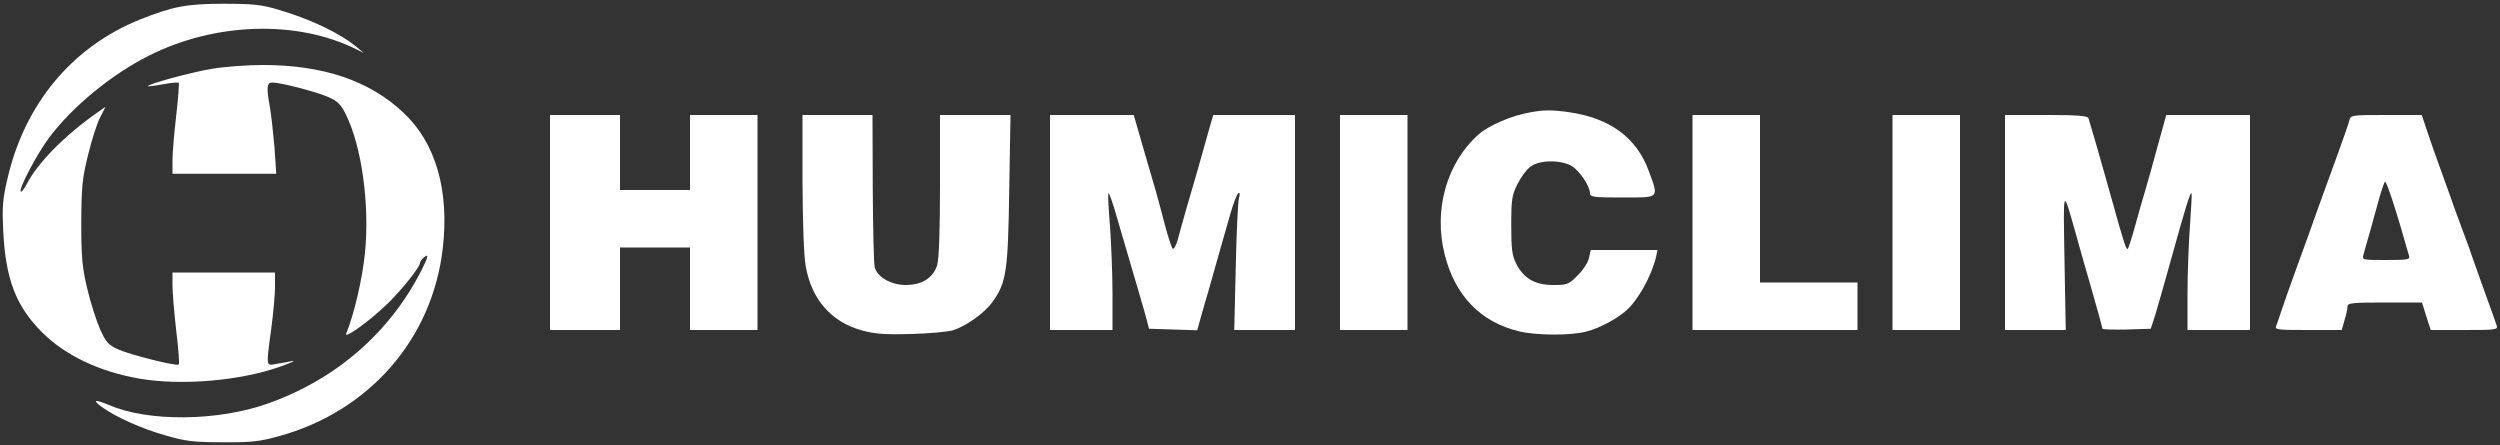
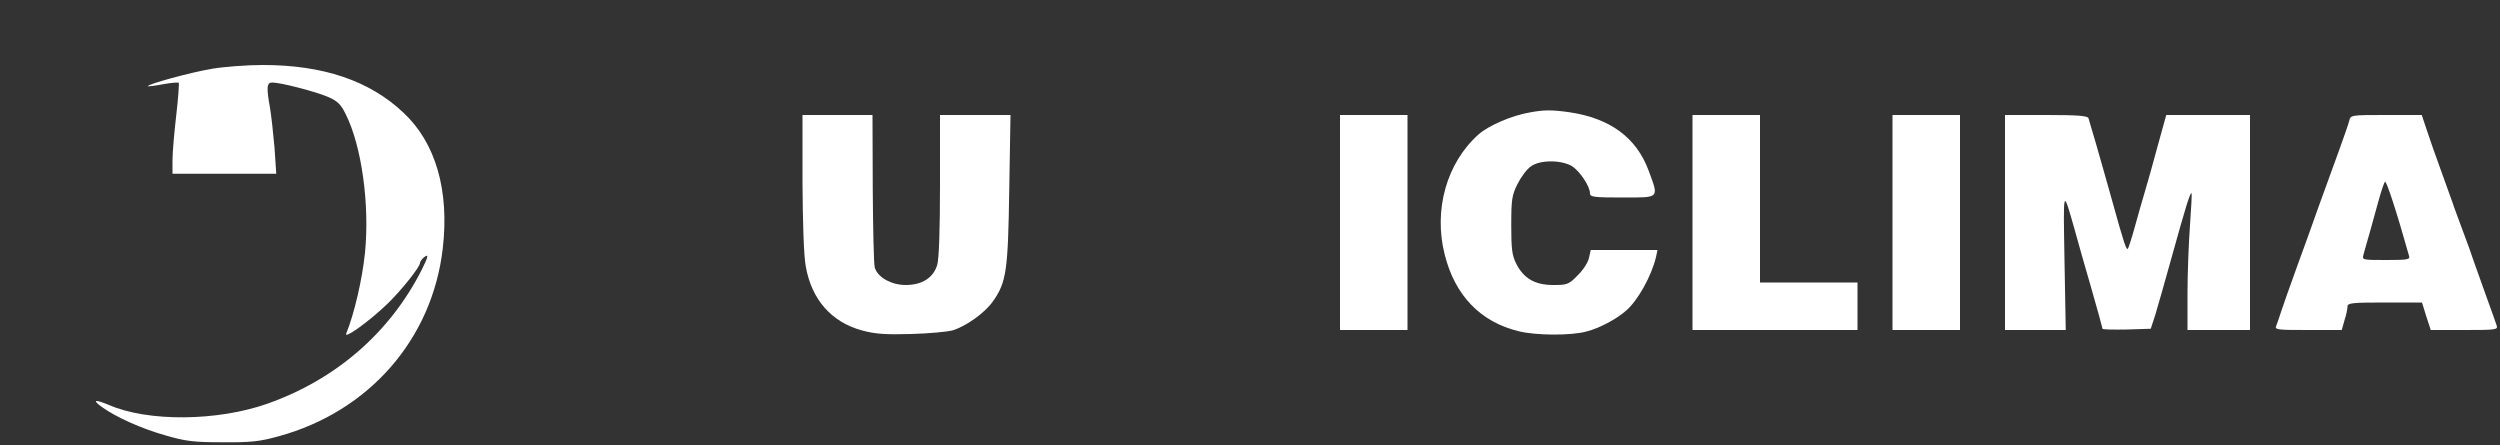
<svg xmlns="http://www.w3.org/2000/svg" class="img-fluid" id="outputsvg" style="transform: none; transform-origin: 50% 50%; cursor: move; max-height: 410.98px;" width="1000" height="178" viewBox="0 0 10000 1780">
  <rect x="0" y="0" width="10000" height="1780" fill="#333333" stroke="none" />
  <g id="l1dOL1w1b7QE5pDTgfYWOTD" fill="rgb(255,255,255)" style="transform: none;">
    <g>
      <path id="pxfwVM530" d="M660 1741 c-95 -27 -195 -72 -251 -112 -42 -30 -31 -33 27 -9 157 68 434 65 633 -5 275 -97 491 -285 618 -536 27 -54 29 -66 8 -49 -8 7 -15 17 -15 22 0 16 -76 111 -131 164 -74 71 -175 143 -164 118 32 -79 64 -216 75 -323 19 -192 -13 -426 -77 -554 -19 -39 -33 -53 -70 -69 -48 -21 -190 -58 -224 -58 -22 0 -24 19 -9 101 5 30 13 101 18 159 l7 105 -207 0 -208 0 0 -55 c0 -30 7 -111 15 -179 8 -69 12 -127 10 -130 -3 -2 -31 0 -63 6 -31 6 -58 9 -60 8 -8 -7 176 -57 257 -70 47 -8 138 -15 202 -15 241 0 426 62 562 190 130 121 185 312 158 544 -42 363 -295 652 -656 751 -76 21 -111 25 -225 24 -116 0 -148 -4 -230 -28z" />
-       <path id="pYJ8OzXiG" d="M555 1514 c-158 -28 -291 -91 -384 -182 -107 -106 -149 -215 -158 -409 -5 -94 -2 -129 17 -209 69 -299 259 -527 530 -636 131 -52 186 -63 335 -63 116 0 153 4 216 23 131 38 252 96 319 153 l25 21 -30 -15 c-237 -118 -565 -108 -830 26 -148 74 -305 203 -398 327 -47 62 -124 207 -114 216 3 3 13 -9 23 -28 44 -86 152 -196 282 -287 l34 -24 -21 42 c-12 22 -34 89 -48 148 -24 95 -27 128 -28 273 0 141 4 180 24 265 13 55 36 127 51 161 23 52 33 63 71 81 49 22 236 69 244 61 3 -3 -1 -63 -10 -134 -8 -71 -15 -153 -15 -181 l0 -53 205 0 205 0 0 58 c0 31 -7 107 -15 167 -21 156 -22 149 23 140 20 -3 48 -8 62 -11 14 -2 -6 7 -45 21 -159 58 -401 79 -570 49z" />
      <path id="pPmckgUDu" d="M3449 1322 c-123 -33 -203 -124 -226 -257 -8 -43 -12 -172 -13 -337 l0 -268 140 0 140 0 1 293 c1 160 4 303 8 317 11 39 66 70 124 70 65 0 111 -29 126 -81 7 -23 11 -142 11 -318 l0 -281 141 0 141 0 -5 298 c-5 325 -11 370 -65 447 -31 45 -106 99 -160 116 -20 6 -95 13 -167 15 -103 3 -144 0 -196 -14z" />
      <path id="p7pEf5zcQ" d="M6075 1325 c-153 -37 -255 -143 -296 -306 -46 -179 8 -369 136 -482 40 -35 132 -75 203 -87 58 -11 89 -11 160 -1 162 24 267 101 316 232 42 114 47 109 -104 109 -113 0 -130 -2 -130 -16 0 -29 -41 -90 -73 -110 -44 -25 -128 -25 -164 2 -16 11 -39 42 -53 70 -22 44 -25 61 -25 164 0 95 3 122 20 155 30 59 75 85 148 85 56 0 62 -2 98 -39 22 -21 42 -53 45 -70 l7 -31 133 0 134 0 -6 28 c-18 76 -72 173 -119 214 -38 34 -108 71 -159 84 -62 17 -203 16 -271 -1z" />
-       <path id="pTcRJjWtp" d="M2200 890 l0 -430 140 0 140 0 0 150 0 150 140 0 140 0 0 -150 0 -150 135 0 135 0 0 430 0 430 -135 0 -135 0 0 -165 0 -165 -140 0 -140 0 0 165 0 165 -140 0 -140 0 0 -430z" />
-       <path id="pkEVNcbyw" d="M4200 890 l0 -430 168 0 167 0 34 118 c19 64 42 146 53 182 10 36 28 101 39 145 12 44 25 84 29 89 5 5 14 -11 21 -35 6 -24 22 -81 35 -126 13 -46 35 -120 48 -165 13 -46 31 -111 41 -146 l18 -62 164 0 163 0 0 430 0 430 -121 0 -122 0 6 -252 c3 -139 9 -264 13 -277 5 -15 3 -22 -3 -18 -5 3 -20 41 -32 84 -12 43 -34 119 -48 168 -14 50 -31 110 -38 135 -8 25 -21 71 -30 103 l-16 58 -97 -3 -96 -3 -9 -35 c-5 -19 -17 -62 -27 -95 -17 -58 -43 -148 -96 -328 -14 -49 -28 -87 -30 -84 -3 2 0 62 6 132 5 70 10 193 10 271 l0 144 -125 0 -125 0 0 -430z" />
      <path id="p11Beb5PlK" d="M5360 890 l0 -430 135 0 135 0 0 430 0 430 -135 0 -135 0 0 -430z" />
      <path id="p7ROrl2Rk" d="M6770 890 l0 -430 135 0 135 0 0 335 0 335 195 0 195 0 0 95 0 95 -330 0 -330 0 0 -430z" />
      <path id="p15AF0EAOQ" d="M7570 890 l0 -430 135 0 135 0 0 430 0 430 -135 0 -135 0 0 -430z" />
      <path id="psNe4SYxt" d="M8020 890 l0 -430 165 0 c124 0 166 3 169 13 2 6 15 53 30 102 14 50 42 146 61 215 52 188 61 214 67 204 3 -5 16 -45 28 -89 12 -44 30 -107 40 -140 10 -33 33 -115 51 -182 l34 -123 168 0 167 0 0 430 0 430 -125 0 -125 0 0 -147 c0 -82 5 -204 10 -272 5 -69 8 -126 6 -128 -5 -5 -23 53 -81 262 -26 94 -55 195 -64 225 l-18 55 -96 3 c-53 1 -97 0 -97 -3 0 -3 -20 -76 -45 -163 -25 -86 -55 -191 -66 -232 -48 -168 -46 -174 -41 123 l5 277 -122 0 -121 0 0 -430z" />
      <path id="p12IcvDXny" d="M9105 1303 c4 -10 13 -36 20 -58 7 -22 34 -98 60 -170 26 -71 67 -184 90 -250 24 -66 60 -165 80 -220 20 -55 39 -110 42 -122 5 -23 8 -23 148 -23 l142 0 21 63 c11 34 37 107 57 162 20 55 40 111 45 125 4 14 23 63 40 110 18 47 38 103 45 125 8 22 30 85 50 140 20 55 39 108 42 118 5 16 -6 17 -129 17 l-135 0 -18 -55 -17 -55 -149 0 c-131 0 -149 2 -149 16 0 9 -5 34 -12 55 l-11 39 -135 0 c-124 0 -134 -1 -127 -17z m531 -280 c-51 -182 -91 -302 -96 -296 -4 4 -15 37 -25 73 -10 36 -26 94 -36 130 -10 36 -22 75 -25 88 -6 22 -5 22 91 22 87 0 96 -2 91 -17z" />
    </g>
  </g>
</svg>